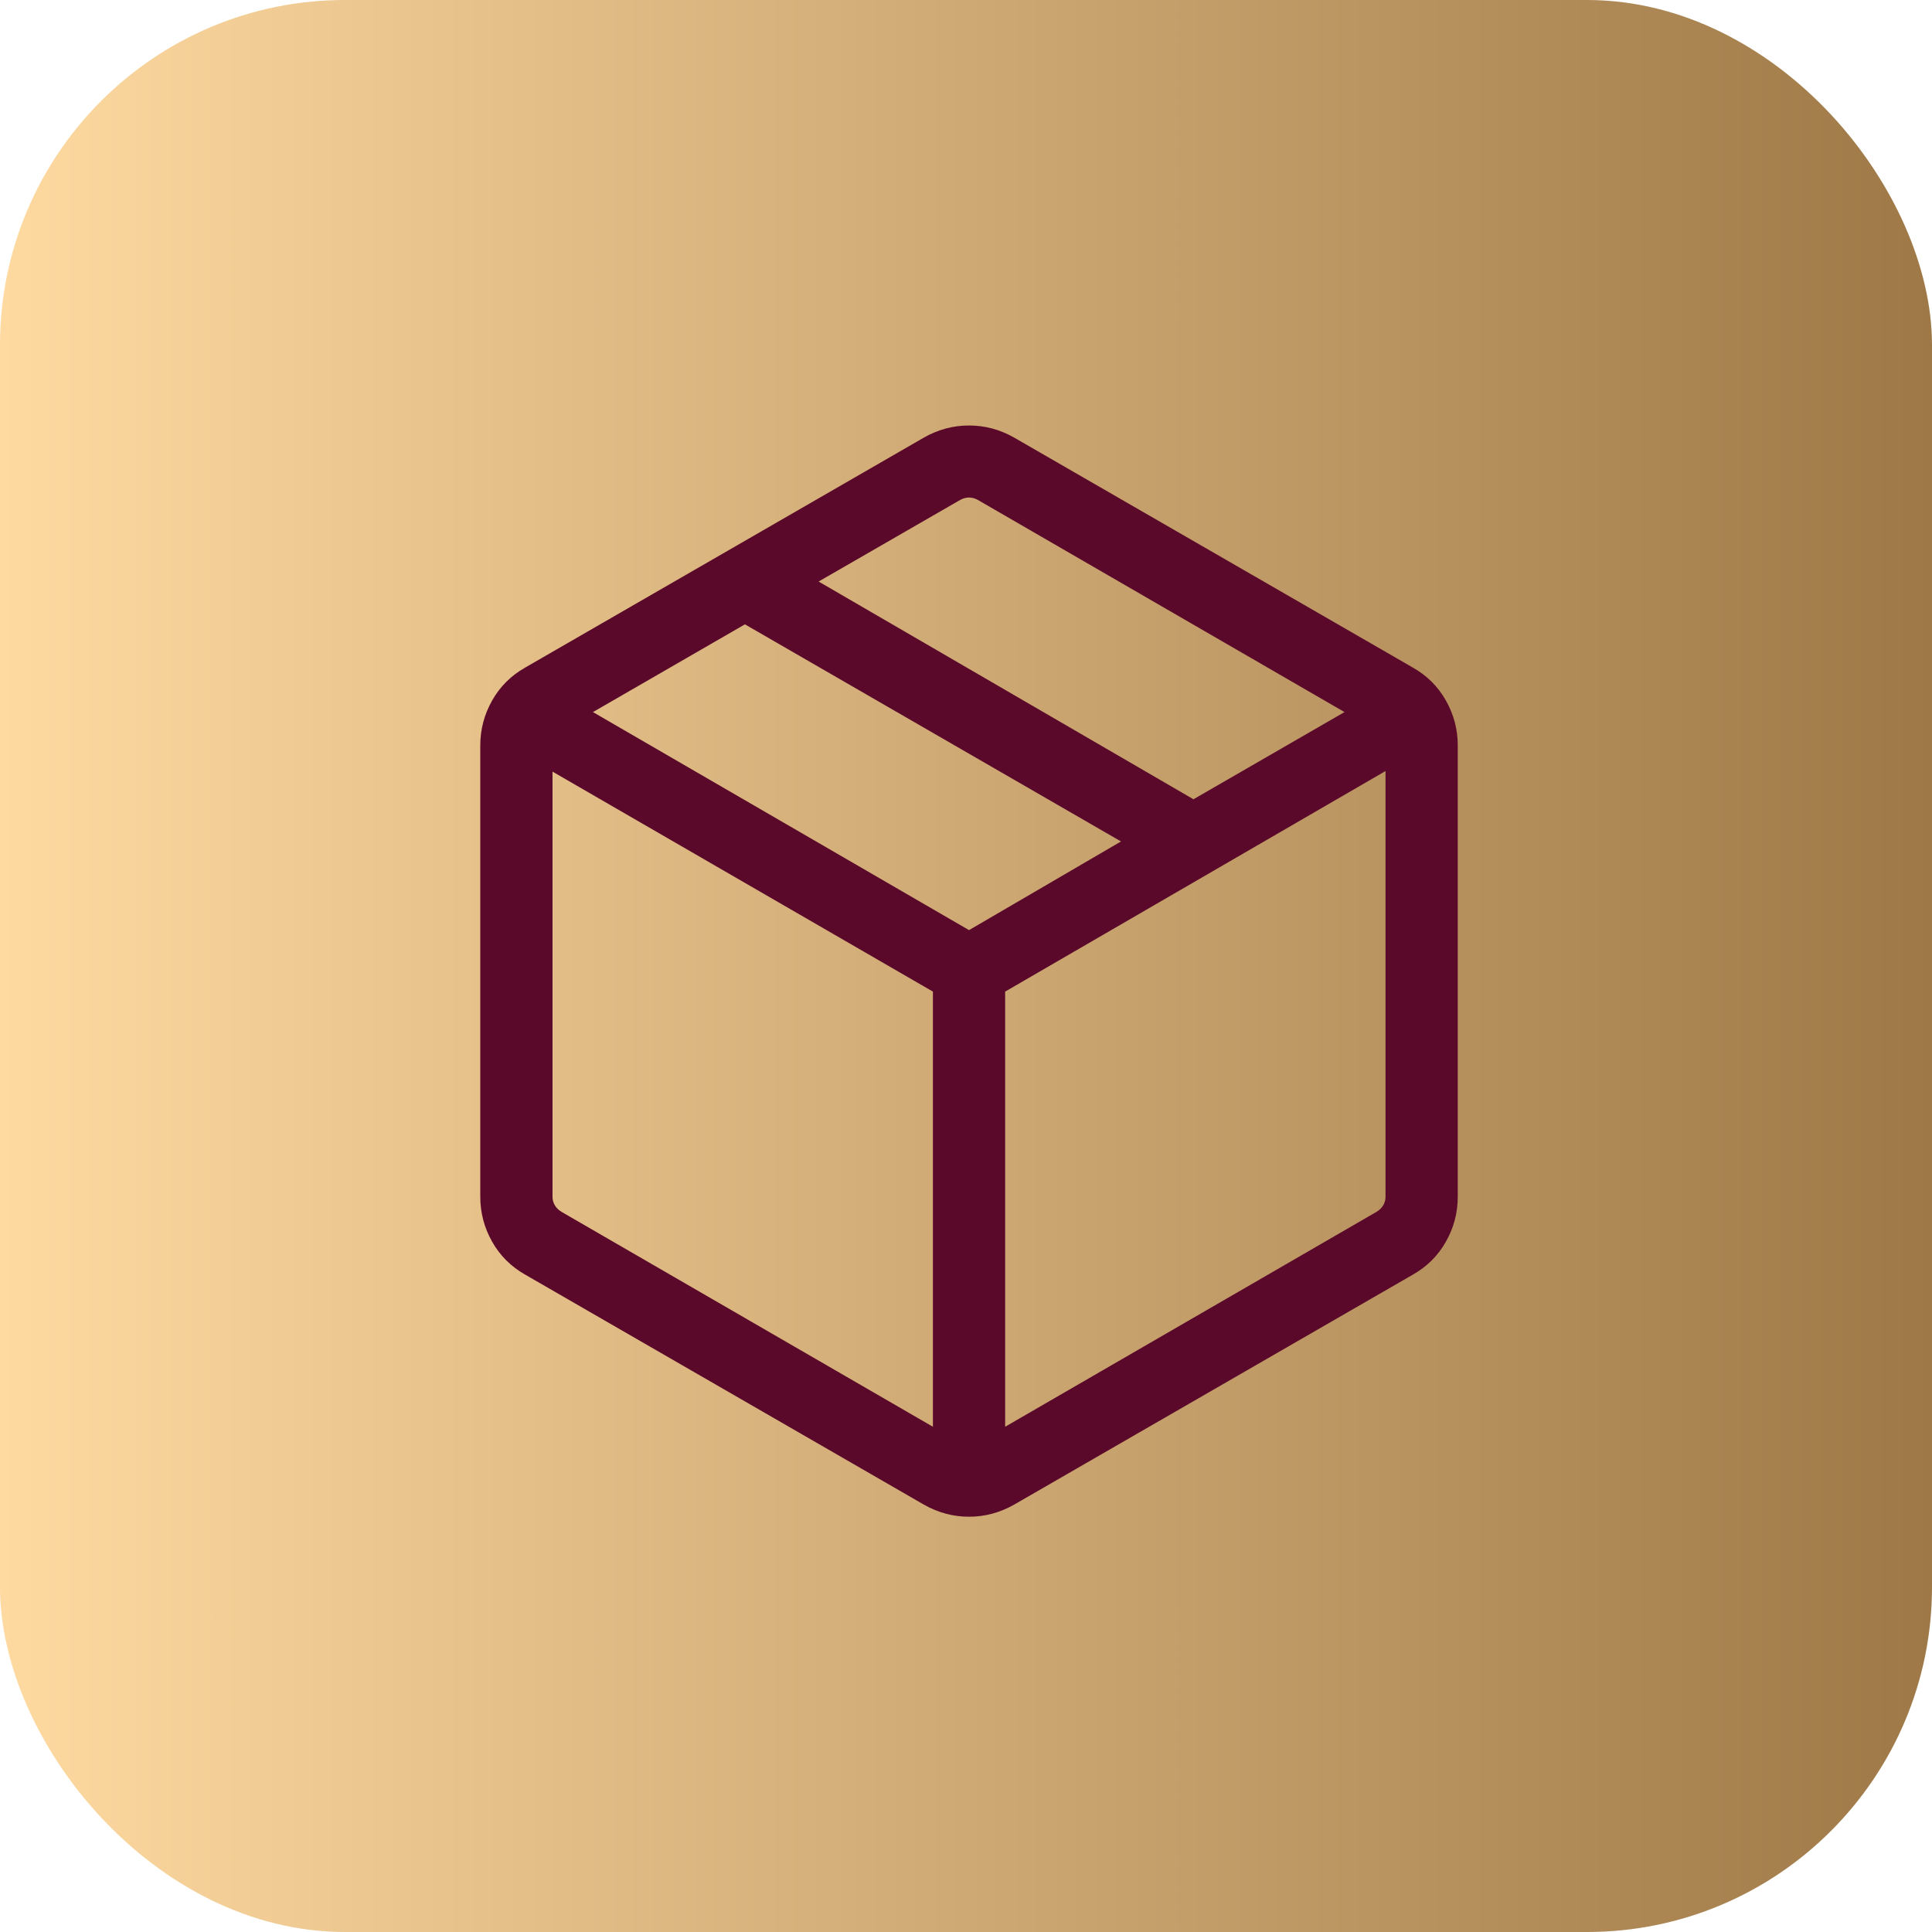
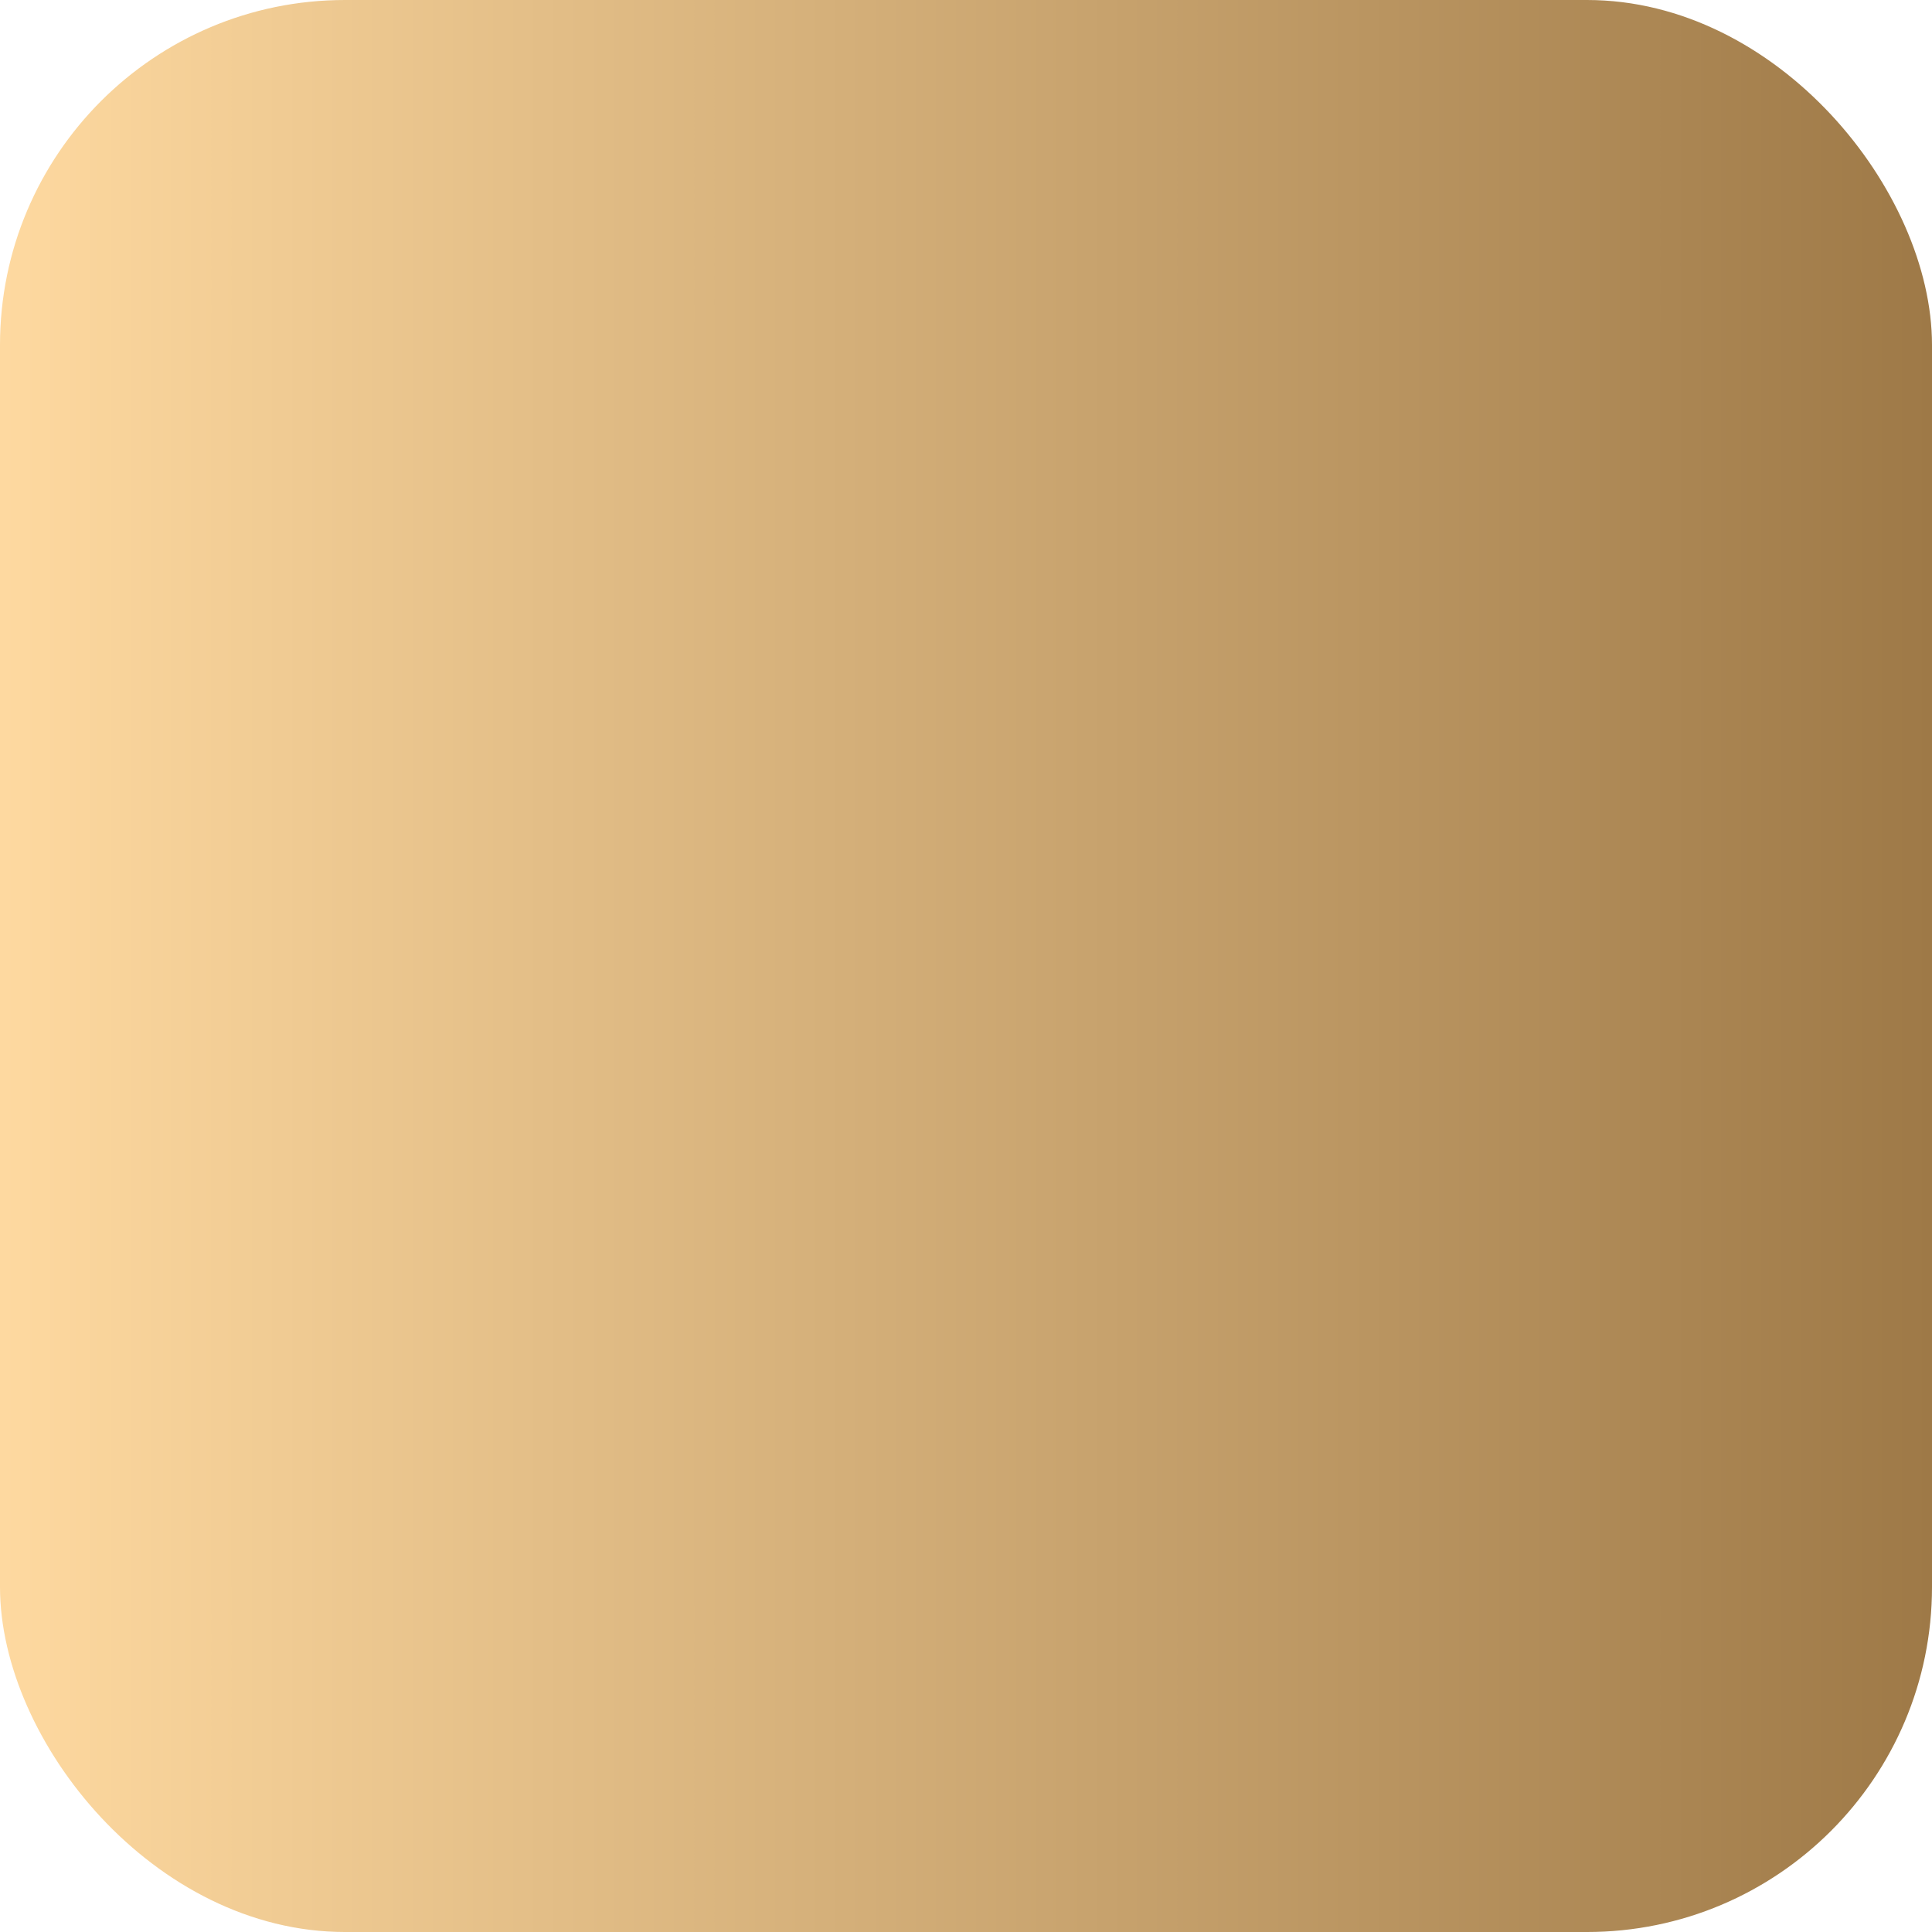
<svg xmlns="http://www.w3.org/2000/svg" width="56" height="56" viewBox="0 0 56 56" fill="none">
  <g id="Frame 1171276685">
    <rect width="56" height="56" rx="10" fill="url(#paint0_linear_5561_67807)" />
    <g id="package_2">
      <mask id="mask0_5561_67807" style="mask-type:alpha" maskUnits="userSpaceOnUse" x="8" y="8" width="41" height="41">
-         <rect id="Bounding box" x="8.088" y="8.148" width="40" height="40" fill="#D9D9D9" />
-       </mask>
+         </mask>
      <g mask="url(#mask0_5561_67807)">
        <path id="package_2_2" d="M27.041 41.355V28.742L16.015 22.366V34.691C16.015 34.776 16.036 34.856 16.079 34.931C16.122 35.006 16.186 35.07 16.271 35.123L27.041 41.355ZM29.135 41.355L39.904 35.123C39.989 35.07 40.053 35.006 40.096 34.931C40.139 34.856 40.16 34.776 40.16 34.691V22.349L29.135 28.742V41.355ZM26.784 43.615L15.224 36.947C14.814 36.715 14.494 36.397 14.265 35.992C14.036 35.587 13.921 35.153 13.921 34.688V21.608C13.921 21.143 14.036 20.709 14.265 20.304C14.494 19.899 14.814 19.581 15.224 19.349L26.784 12.681C27.195 12.449 27.629 12.333 28.088 12.333C28.546 12.333 28.981 12.449 29.391 12.681L40.951 19.349C41.361 19.581 41.681 19.899 41.91 20.304C42.139 20.709 42.254 21.143 42.254 21.608V34.688C42.254 35.153 42.139 35.587 41.91 35.992C41.681 36.397 41.361 36.715 40.951 36.947L29.391 43.615C28.981 43.847 28.546 43.963 28.088 43.963C27.629 43.963 27.195 43.847 26.784 43.615ZM34.593 23.167L38.971 20.64L28.344 14.491C28.259 14.444 28.173 14.421 28.088 14.421C28.002 14.421 27.917 14.444 27.831 14.491L23.728 16.856L34.593 23.167ZM28.088 26.96L32.493 24.39L21.592 18.097L17.187 20.64L28.088 26.96Z" fill="#5B092B" />
      </g>
    </g>
  </g>
  <defs>
    <linearGradient id="paint0_linear_5561_67807" x1="0" y1="29.806" x2="56" y2="29.806" gradientUnits="userSpaceOnUse">
      <stop stop-color="#FED9A0" />
      <stop offset="1" stop-color="#9E7947" />
    </linearGradient>
  </defs>
</svg>